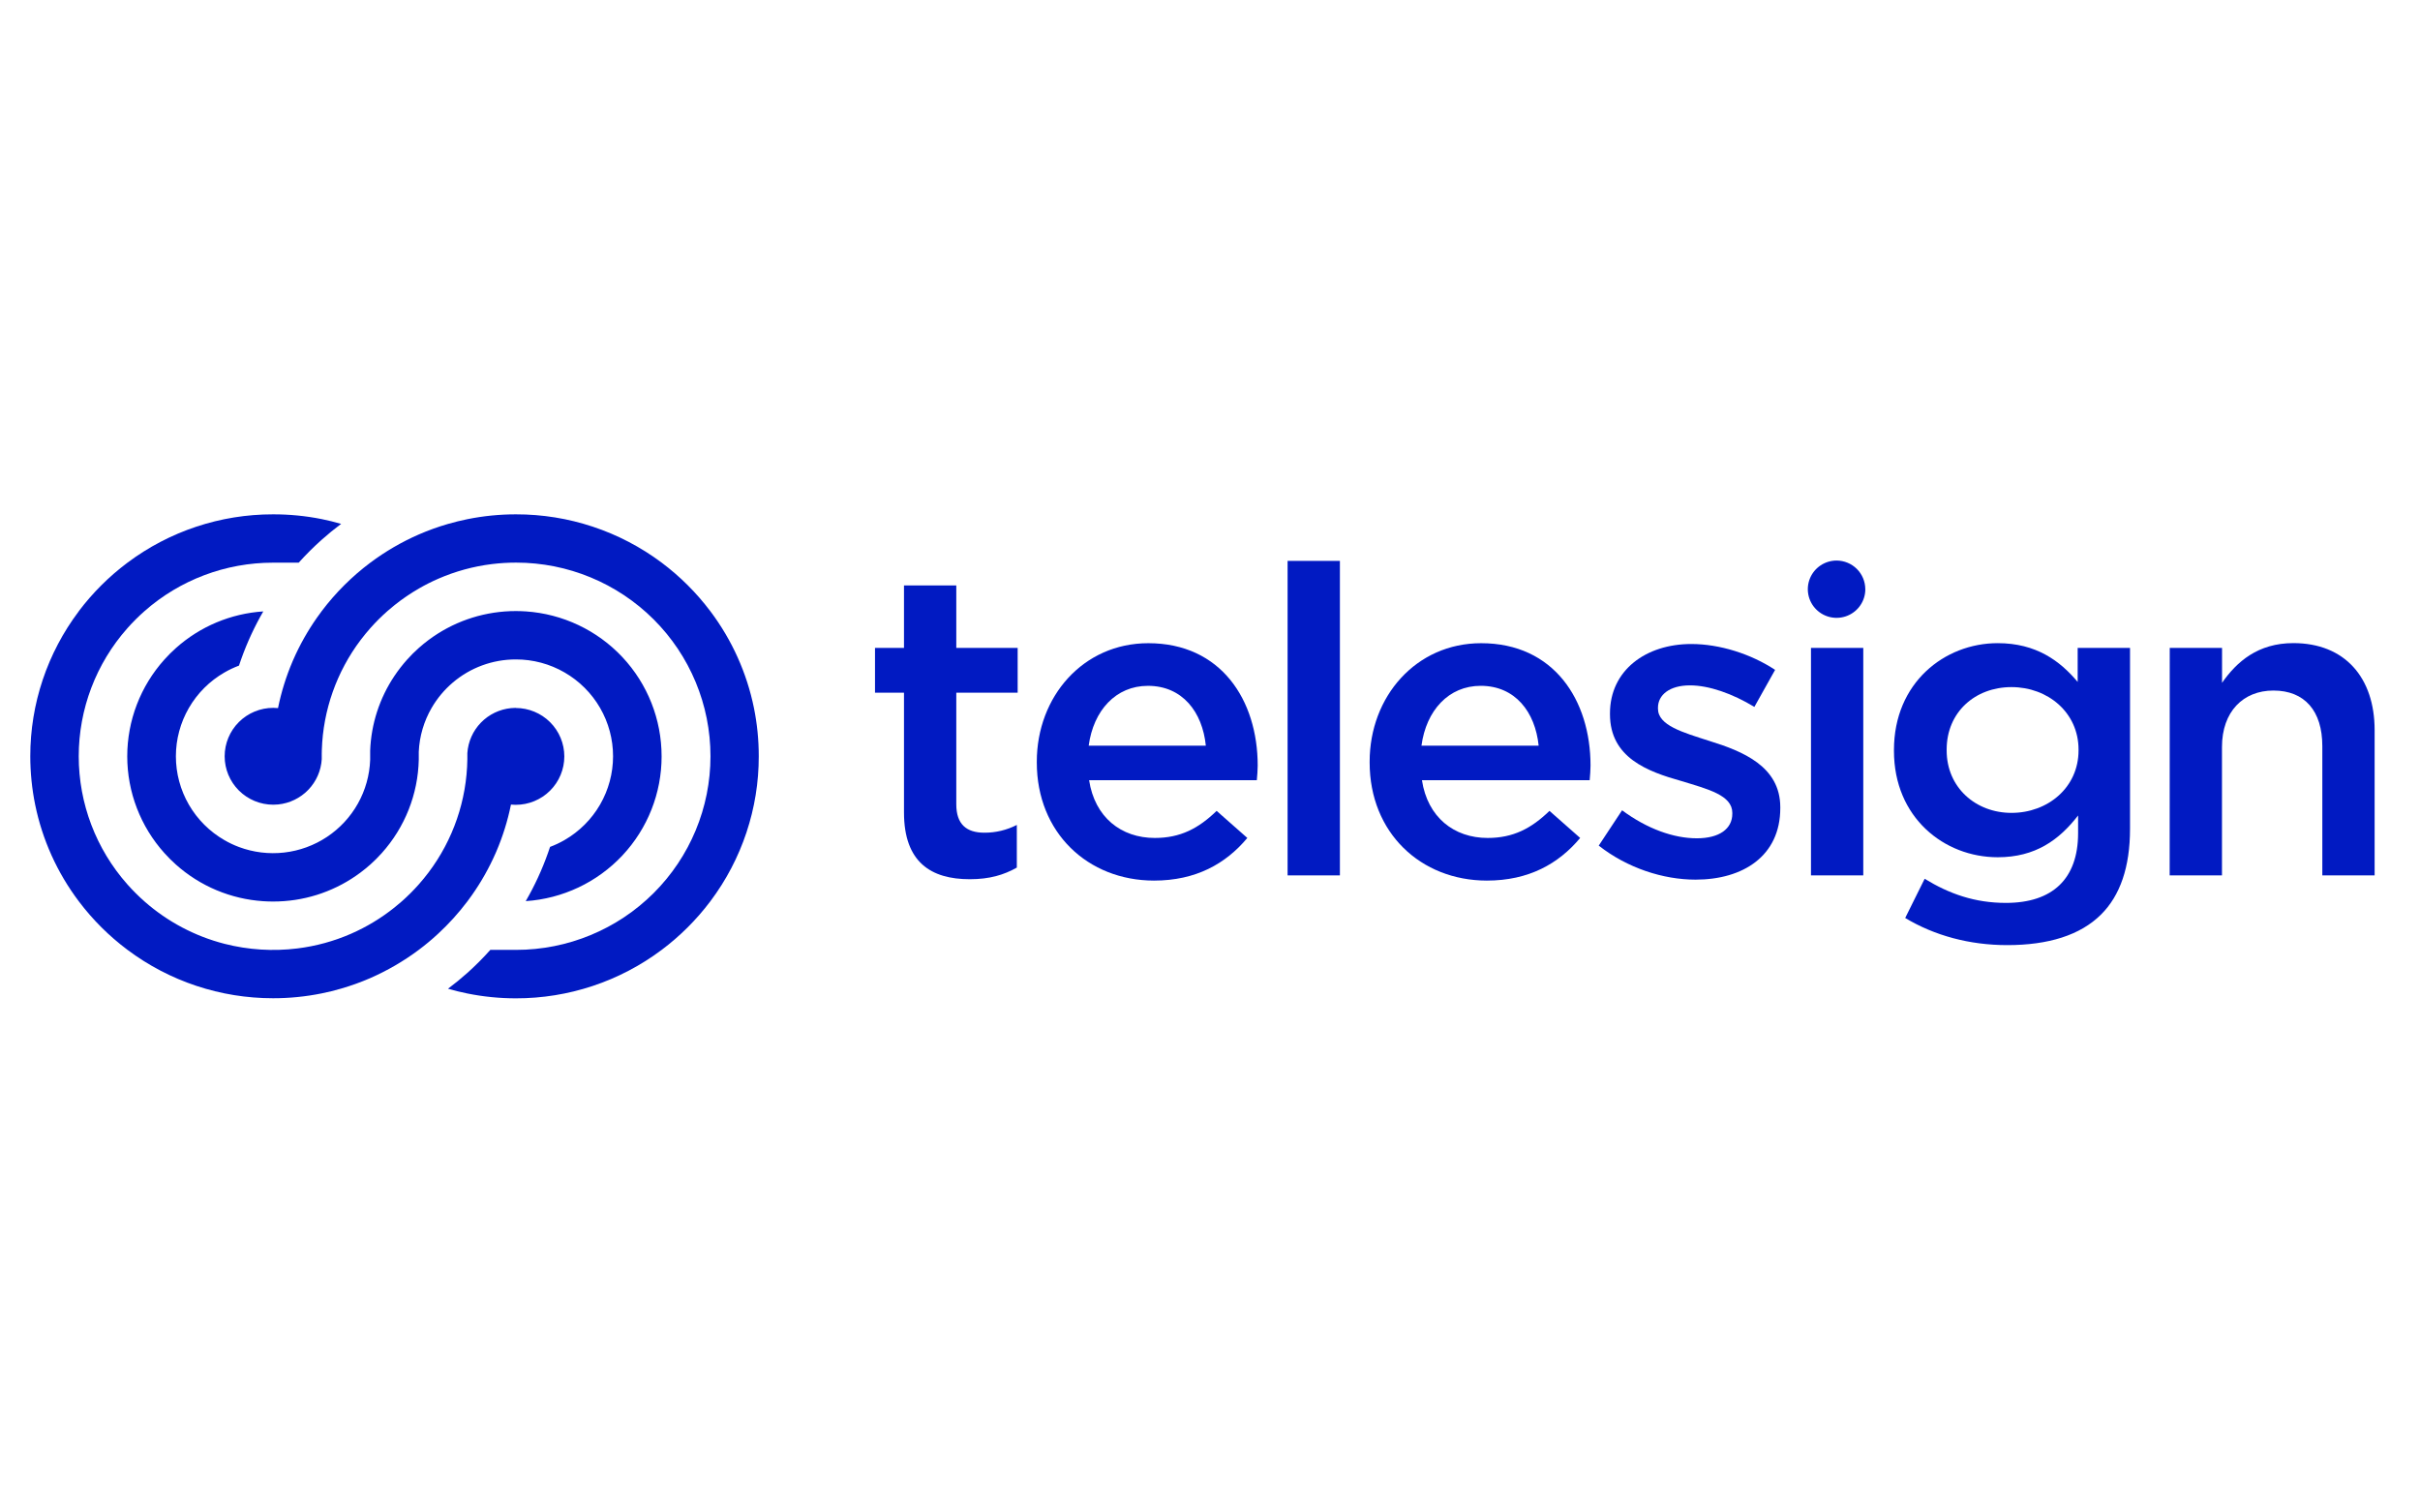
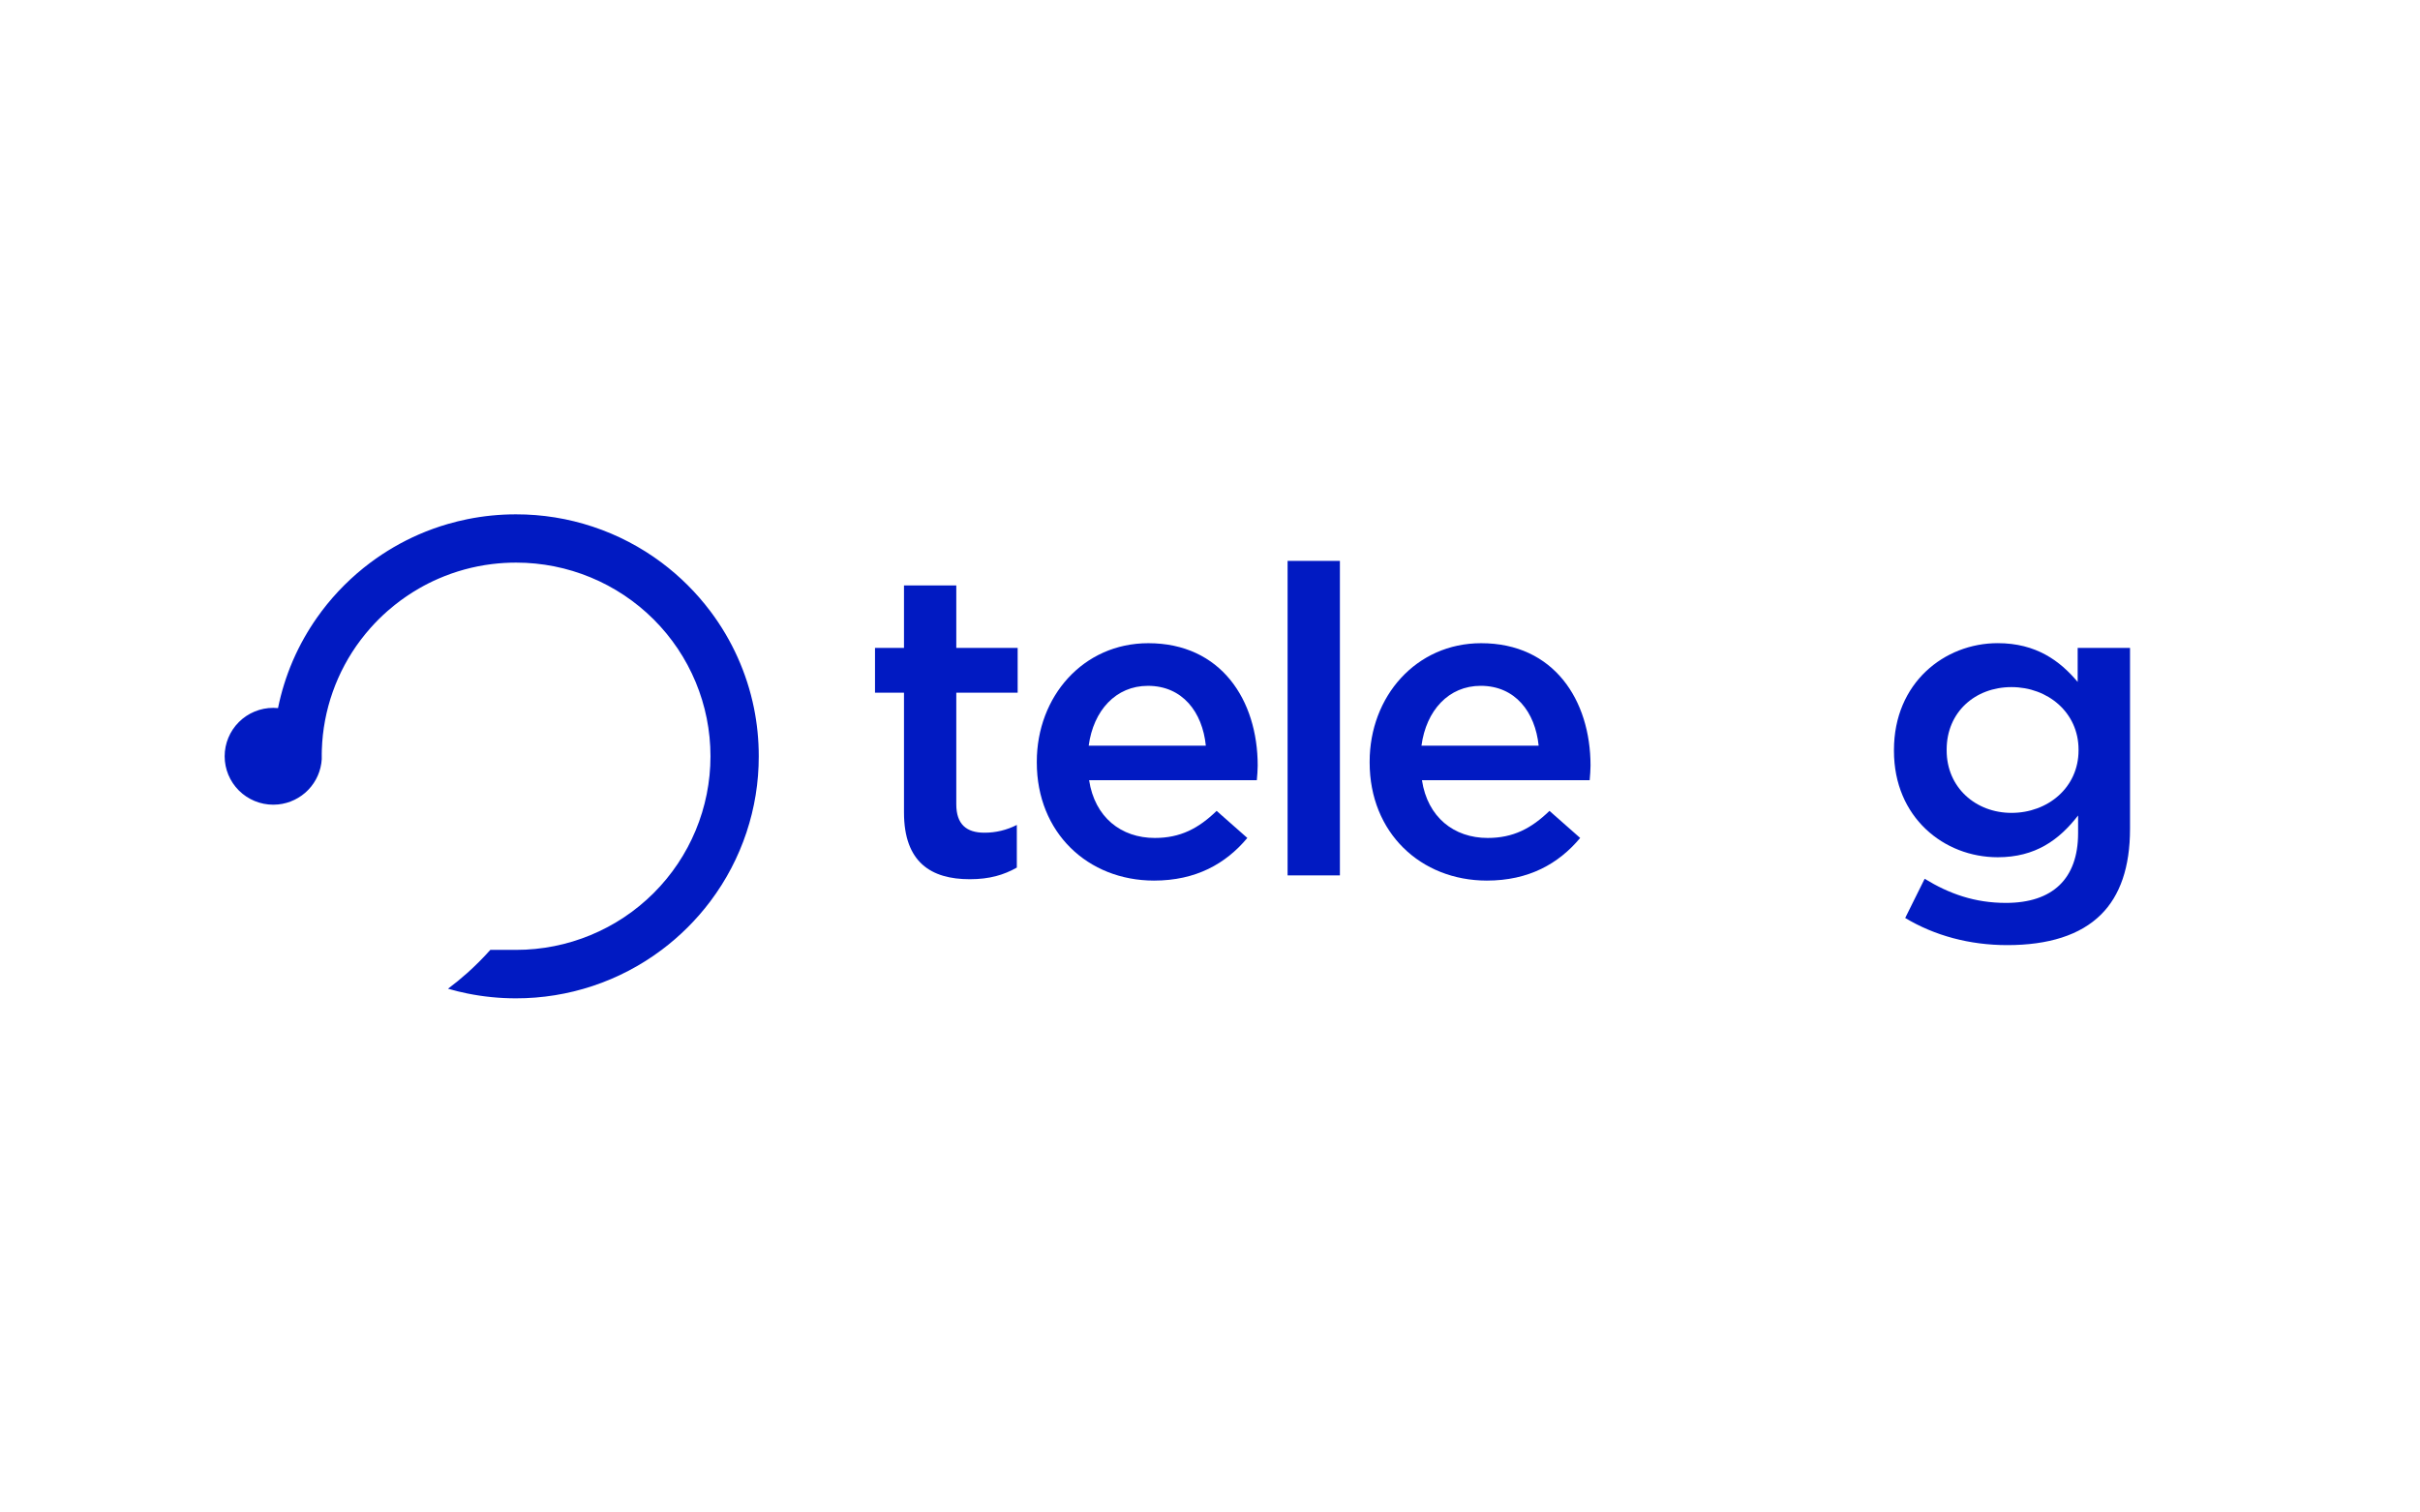
<svg xmlns="http://www.w3.org/2000/svg" width="320" height="200" viewBox="0 0 320 200" fill="none">
  <g clip-path="url(#clip0_10703_534)">
    <path d="M119.536 107.434V91.597H115.703V85.677H119.536V77.418H126.452V85.677H134.566V91.597H126.452V106.35C126.452 109.028 127.825 110.11 130.168 110.11C131.659 110.116 133.13 109.764 134.456 109.083V114.724C132.741 115.691 130.863 116.261 128.227 116.261C123.137 116.261 119.536 114.039 119.536 107.434Z" fill="#011AC2" />
    <path d="M137.098 100.826V100.716C137.098 92.123 143.214 85.052 151.845 85.052C161.449 85.052 166.307 92.571 166.307 101.23C166.307 101.855 166.25 102.483 166.192 103.166H144.014C144.759 108.064 148.244 110.805 152.703 110.805C156.076 110.805 158.476 109.551 160.877 107.224L164.935 110.805C162.077 114.223 158.134 116.443 152.588 116.443C143.844 116.431 137.098 110.11 137.098 100.826ZM159.449 98.604C159.001 94.161 156.366 90.69 151.788 90.69C147.559 90.69 144.586 93.937 143.959 98.606L159.449 98.604Z" fill="#011AC2" />
    <path d="M170.261 74.168H177.177V115.755H170.261V74.168Z" fill="#011AC2" />
    <path d="M181.11 100.826V100.716C181.11 92.123 187.226 85.052 195.858 85.052C205.459 85.052 210.318 92.571 210.318 101.23C210.318 101.855 210.26 102.483 210.205 103.166H188.026C188.769 108.064 192.257 110.805 196.715 110.805C200.086 110.805 202.489 109.551 204.889 107.224L208.947 110.805C206.089 114.223 202.144 116.443 196.6 116.443C187.854 116.431 181.11 110.11 181.11 100.826ZM203.459 98.604C203.001 94.161 200.373 90.688 195.793 90.688C191.562 90.688 188.589 93.934 187.962 98.604H203.459Z" fill="#011AC2" />
-     <path d="M211.403 111.819L214.489 107.147C217.804 109.597 221.292 110.85 224.378 110.85C227.351 110.85 229.066 109.597 229.066 107.603V107.489C229.066 105.154 225.866 104.357 222.32 103.275C217.862 102.022 212.889 100.198 212.889 94.443V94.331C212.889 88.635 217.634 85.159 223.635 85.159C227.408 85.159 231.524 86.47 234.725 88.578L231.982 93.476C229.066 91.71 225.978 90.628 223.465 90.628C220.777 90.628 219.235 91.882 219.235 93.591V93.703C219.235 95.925 222.493 96.837 226.036 97.976C230.439 99.341 235.41 101.335 235.41 106.746V106.861C235.41 113.182 230.494 116.317 224.208 116.317C219.92 116.319 215.176 114.779 211.403 111.819Z" fill="#011AC2" />
-     <path d="M239.468 85.677H246.384V115.755H239.468V85.677ZM246.654 77.914C246.654 78.663 246.431 79.395 246.013 80.017C245.595 80.64 245.001 81.125 244.307 81.412C243.612 81.698 242.848 81.773 242.111 81.627C241.374 81.481 240.697 81.121 240.165 80.591C239.634 80.062 239.271 79.387 239.124 78.653C238.977 77.918 239.052 77.157 239.339 76.465C239.626 75.772 240.113 75.18 240.737 74.764C241.362 74.347 242.096 74.124 242.848 74.123C243.856 74.124 244.823 74.523 245.535 75.233C246.248 75.944 246.649 76.907 246.65 77.912L246.654 77.914Z" fill="#011AC2" />
    <path d="M251.927 121.387L254.5 116.204C257.758 118.197 261.131 119.393 265.246 119.393C271.417 119.393 274.79 116.204 274.79 110.167V107.832C272.275 111.079 269.132 113.356 264.159 113.356C257.072 113.356 250.441 108.105 250.441 99.289V99.174C250.441 90.289 257.128 85.047 264.159 85.047C269.247 85.047 272.39 87.384 274.733 90.174V85.677H281.656V109.597C281.656 114.667 280.344 118.429 277.823 120.931C275.078 123.666 270.85 124.975 265.419 124.975C260.443 124.975 255.815 123.721 251.927 121.387ZM274.848 99.231V99.117C274.848 94.218 270.79 90.857 265.984 90.857C261.179 90.857 257.41 94.161 257.41 99.117V99.231C257.41 104.13 261.243 107.489 265.984 107.489C270.79 107.489 274.848 104.13 274.848 99.231Z" fill="#011AC2" />
-     <path d="M286.908 85.677H293.824V90.291C295.767 87.501 298.567 85.04 303.256 85.04C310.057 85.04 314 89.597 314 96.546V115.755H307.084V98.661C307.084 93.991 304.741 91.313 300.616 91.313C296.615 91.313 293.815 94.104 293.815 98.775V115.755H286.898L286.908 85.677Z" fill="#011AC2" />
    <path d="M99.693 93.605C98.751 88.988 96.794 84.637 93.962 80.864L93.914 80.802C92.088 78.38 89.928 76.227 87.499 74.405C81.942 70.244 75.177 68 68.226 68.012C66.072 68.01 63.922 68.225 61.811 68.651C60.939 68.828 60.079 69.039 59.233 69.284C57.922 69.664 56.637 70.127 55.386 70.671C53.107 71.665 50.952 72.919 48.963 74.407C46.534 76.228 44.374 78.379 42.547 80.8C42.332 81.09 42.12 81.382 41.91 81.678C40.691 83.412 39.648 85.263 38.796 87.202L38.686 87.455C37.84 89.434 37.198 91.494 36.769 93.602C36.768 93.612 36.768 93.623 36.769 93.633C36.561 93.614 36.348 93.602 36.132 93.602C34.428 93.602 32.794 94.277 31.589 95.477C30.384 96.678 29.707 98.307 29.707 100.005C29.707 101.703 30.384 103.331 31.589 104.532C32.794 105.732 34.428 106.407 36.132 106.407C36.348 106.407 36.561 106.395 36.772 106.376C38.291 106.224 39.706 105.538 40.764 104.441C41.822 103.344 42.453 101.908 42.545 100.389C42.545 100.262 42.545 100.136 42.545 100.007C42.545 99.878 42.545 99.752 42.545 99.625C42.545 99.47 42.545 99.312 42.557 99.148C42.726 93.897 44.517 88.827 47.686 84.629C48.098 84.085 48.53 83.557 48.982 83.046C49.689 82.251 50.444 81.499 51.244 80.795C51.55 80.525 51.867 80.26 52.188 80.005C53.203 79.194 54.278 78.462 55.405 77.814C56.234 77.334 57.09 76.903 57.968 76.522C60.219 75.543 62.6 74.892 65.038 74.591C66.099 74.46 67.168 74.395 68.238 74.395H68.252C75.067 74.395 81.603 77.093 86.422 81.894C91.241 86.696 93.948 93.209 93.948 100C93.948 106.791 91.241 113.303 86.422 118.105C81.603 122.907 75.067 125.605 68.252 125.605H64.836C63.883 126.674 62.87 127.689 61.803 128.646C60.979 129.381 60.125 130.08 59.24 130.742C60.08 130.987 60.935 131.197 61.803 131.372C63.915 131.799 66.064 132.013 68.219 132.012C75.161 132.022 81.918 129.78 87.468 125.624L87.492 125.607C89.917 123.789 92.073 121.64 93.898 119.224L93.955 119.147C98.104 113.621 100.342 106.902 100.332 100C100.333 97.852 100.119 95.71 99.693 93.605Z" fill="#011AC2" />
-     <path d="M68.227 93.605H68.207C68 93.605 67.793 93.615 67.587 93.636C66.071 93.782 64.657 94.461 63.597 95.55C62.537 96.639 61.9 98.069 61.799 99.583V100.432C61.798 100.419 61.798 100.405 61.799 100.392C61.724 105.804 59.924 111.053 56.658 115.379C56.251 115.918 55.825 116.438 55.377 116.945C54.666 117.746 53.907 118.504 53.103 119.212C52.794 119.482 52.48 119.747 52.159 120.002C50.404 121.406 48.471 122.574 46.41 123.476C44.156 124.458 41.772 125.111 39.331 125.414C36.108 125.814 32.839 125.608 29.693 124.805C25.775 123.798 22.152 121.881 19.119 119.212C18.315 118.504 17.556 117.746 16.845 116.945C12.699 112.27 10.411 106.246 10.411 100.008C10.411 93.769 12.699 87.745 16.845 83.071C17.556 82.269 18.315 81.511 19.119 80.803C23.807 76.674 29.849 74.397 36.106 74.403H39.498C40.452 73.34 41.465 72.331 42.531 71.381C43.358 70.641 44.218 69.938 45.109 69.273C44.264 69.028 43.405 68.817 42.531 68.64C40.416 68.217 38.264 68.006 36.106 68.012C29.157 68.002 22.393 70.25 16.841 74.415C14.411 76.237 12.251 78.391 10.423 80.812V80.824C6.253 86.353 4 93.084 4.005 100C4.006 102.151 4.221 104.295 4.649 106.403C5.595 111.036 7.565 115.4 10.416 119.179L10.435 119.205C12.259 121.622 14.415 123.771 16.841 125.588L16.865 125.605C22.413 129.76 29.166 132.005 36.106 132C38.261 132.002 40.412 131.788 42.524 131.361C43.391 131.186 44.246 130.976 45.087 130.73C46.403 130.351 47.693 129.887 48.949 129.341C51.223 128.347 53.375 127.096 55.362 125.612C56.249 124.949 57.101 124.24 57.913 123.488C59.328 122.183 60.623 120.754 61.782 119.219C61.998 118.933 62.21 118.643 62.417 118.348C63.636 116.614 64.679 114.764 65.531 112.824C65.57 112.741 65.606 112.655 65.642 112.571C66.487 110.592 67.129 108.532 67.558 106.424C67.557 106.414 67.557 106.404 67.558 106.393C67.764 106.412 67.973 106.424 68.181 106.424H68.195C69.9 106.424 71.534 105.75 72.739 104.549C73.944 103.348 74.621 101.72 74.621 100.022C74.621 98.324 73.944 96.695 72.739 95.495C71.534 94.294 69.9 93.62 68.195 93.62L68.227 93.605Z" fill="#011AC2" />
-     <path d="M87.485 100C87.492 104.87 85.638 109.56 82.302 113.118C78.965 116.676 74.394 118.836 69.518 119.159C70.691 117.135 71.674 115.007 72.455 112.802C72.553 112.533 72.644 112.26 72.735 111.986C73.398 111.738 74.039 111.435 74.652 111.081C76.602 109.957 78.221 108.341 79.347 106.396C80.473 104.451 81.065 102.245 81.065 100C81.065 97.755 80.473 95.549 79.347 93.604C78.221 91.659 76.602 90.043 74.652 88.919C72.7 87.79 70.483 87.196 68.227 87.198H68.208C65.152 87.194 62.196 88.279 59.873 90.258C58.759 91.206 57.814 92.336 57.08 93.6C56.051 95.37 55.466 97.362 55.374 99.406C55.374 99.451 55.374 99.496 55.374 99.541C55.374 99.694 55.374 99.85 55.374 100.002C55.374 100.155 55.374 100.308 55.374 100.463C55.273 105.028 53.537 109.407 50.48 112.809C50.005 113.341 49.499 113.846 48.966 114.32C48.549 114.69 48.117 115.042 47.67 115.378C46.11 116.545 44.38 117.47 42.541 118.118C42.33 118.192 42.119 118.264 41.904 118.331C40.028 118.918 38.073 119.215 36.106 119.212C35.673 119.212 35.242 119.197 34.815 119.169C30.527 118.889 26.458 117.182 23.259 114.323C22.726 113.848 22.22 113.344 21.745 112.812C18.578 109.294 16.826 104.735 16.826 100.009C16.826 95.284 18.578 90.725 21.745 87.207C22.22 86.675 22.726 86.171 23.259 85.696C26.457 82.836 30.527 81.129 34.815 80.848C33.642 82.873 32.659 85.002 31.878 87.207C31.782 87.474 31.689 87.746 31.6 88.016C30.937 88.264 30.296 88.567 29.684 88.921C27.73 90.044 26.108 91.661 24.98 93.607C23.852 95.554 23.258 97.762 23.258 100.009C23.258 102.257 23.852 104.465 24.98 106.412C26.108 108.358 27.73 109.974 29.684 111.098C30.296 111.452 30.937 111.755 31.6 112.003C33.507 112.715 35.557 112.965 37.58 112.733C39.603 112.501 41.541 111.793 43.236 110.667C44.93 109.541 46.332 108.03 47.325 106.259C48.318 104.487 48.874 102.505 48.947 100.477C48.947 100.57 48.947 100.663 48.947 100.759V99.274C49.075 95.743 50.187 92.317 52.157 89.379C52.668 88.615 53.233 87.889 53.848 87.205C54.328 86.668 54.838 86.16 55.377 85.682C55.789 85.314 56.216 84.966 56.658 84.636C58.223 83.466 59.957 82.54 61.802 81.891C62.013 81.817 62.228 81.745 62.444 81.678C64.309 81.097 66.253 80.801 68.208 80.802H68.222C68.658 80.802 69.089 80.819 69.516 80.845C74.391 81.171 78.961 83.332 82.297 86.89C85.633 90.448 87.487 95.138 87.483 100.007L87.485 100Z" fill="#011AC2" />
  </g>
  <defs>
    <clipPath id="clip0_10703_534">
      <rect width="310" height="64" fill="white" transform="translate(4 68)" />
    </clipPath>
  </defs>
</svg>